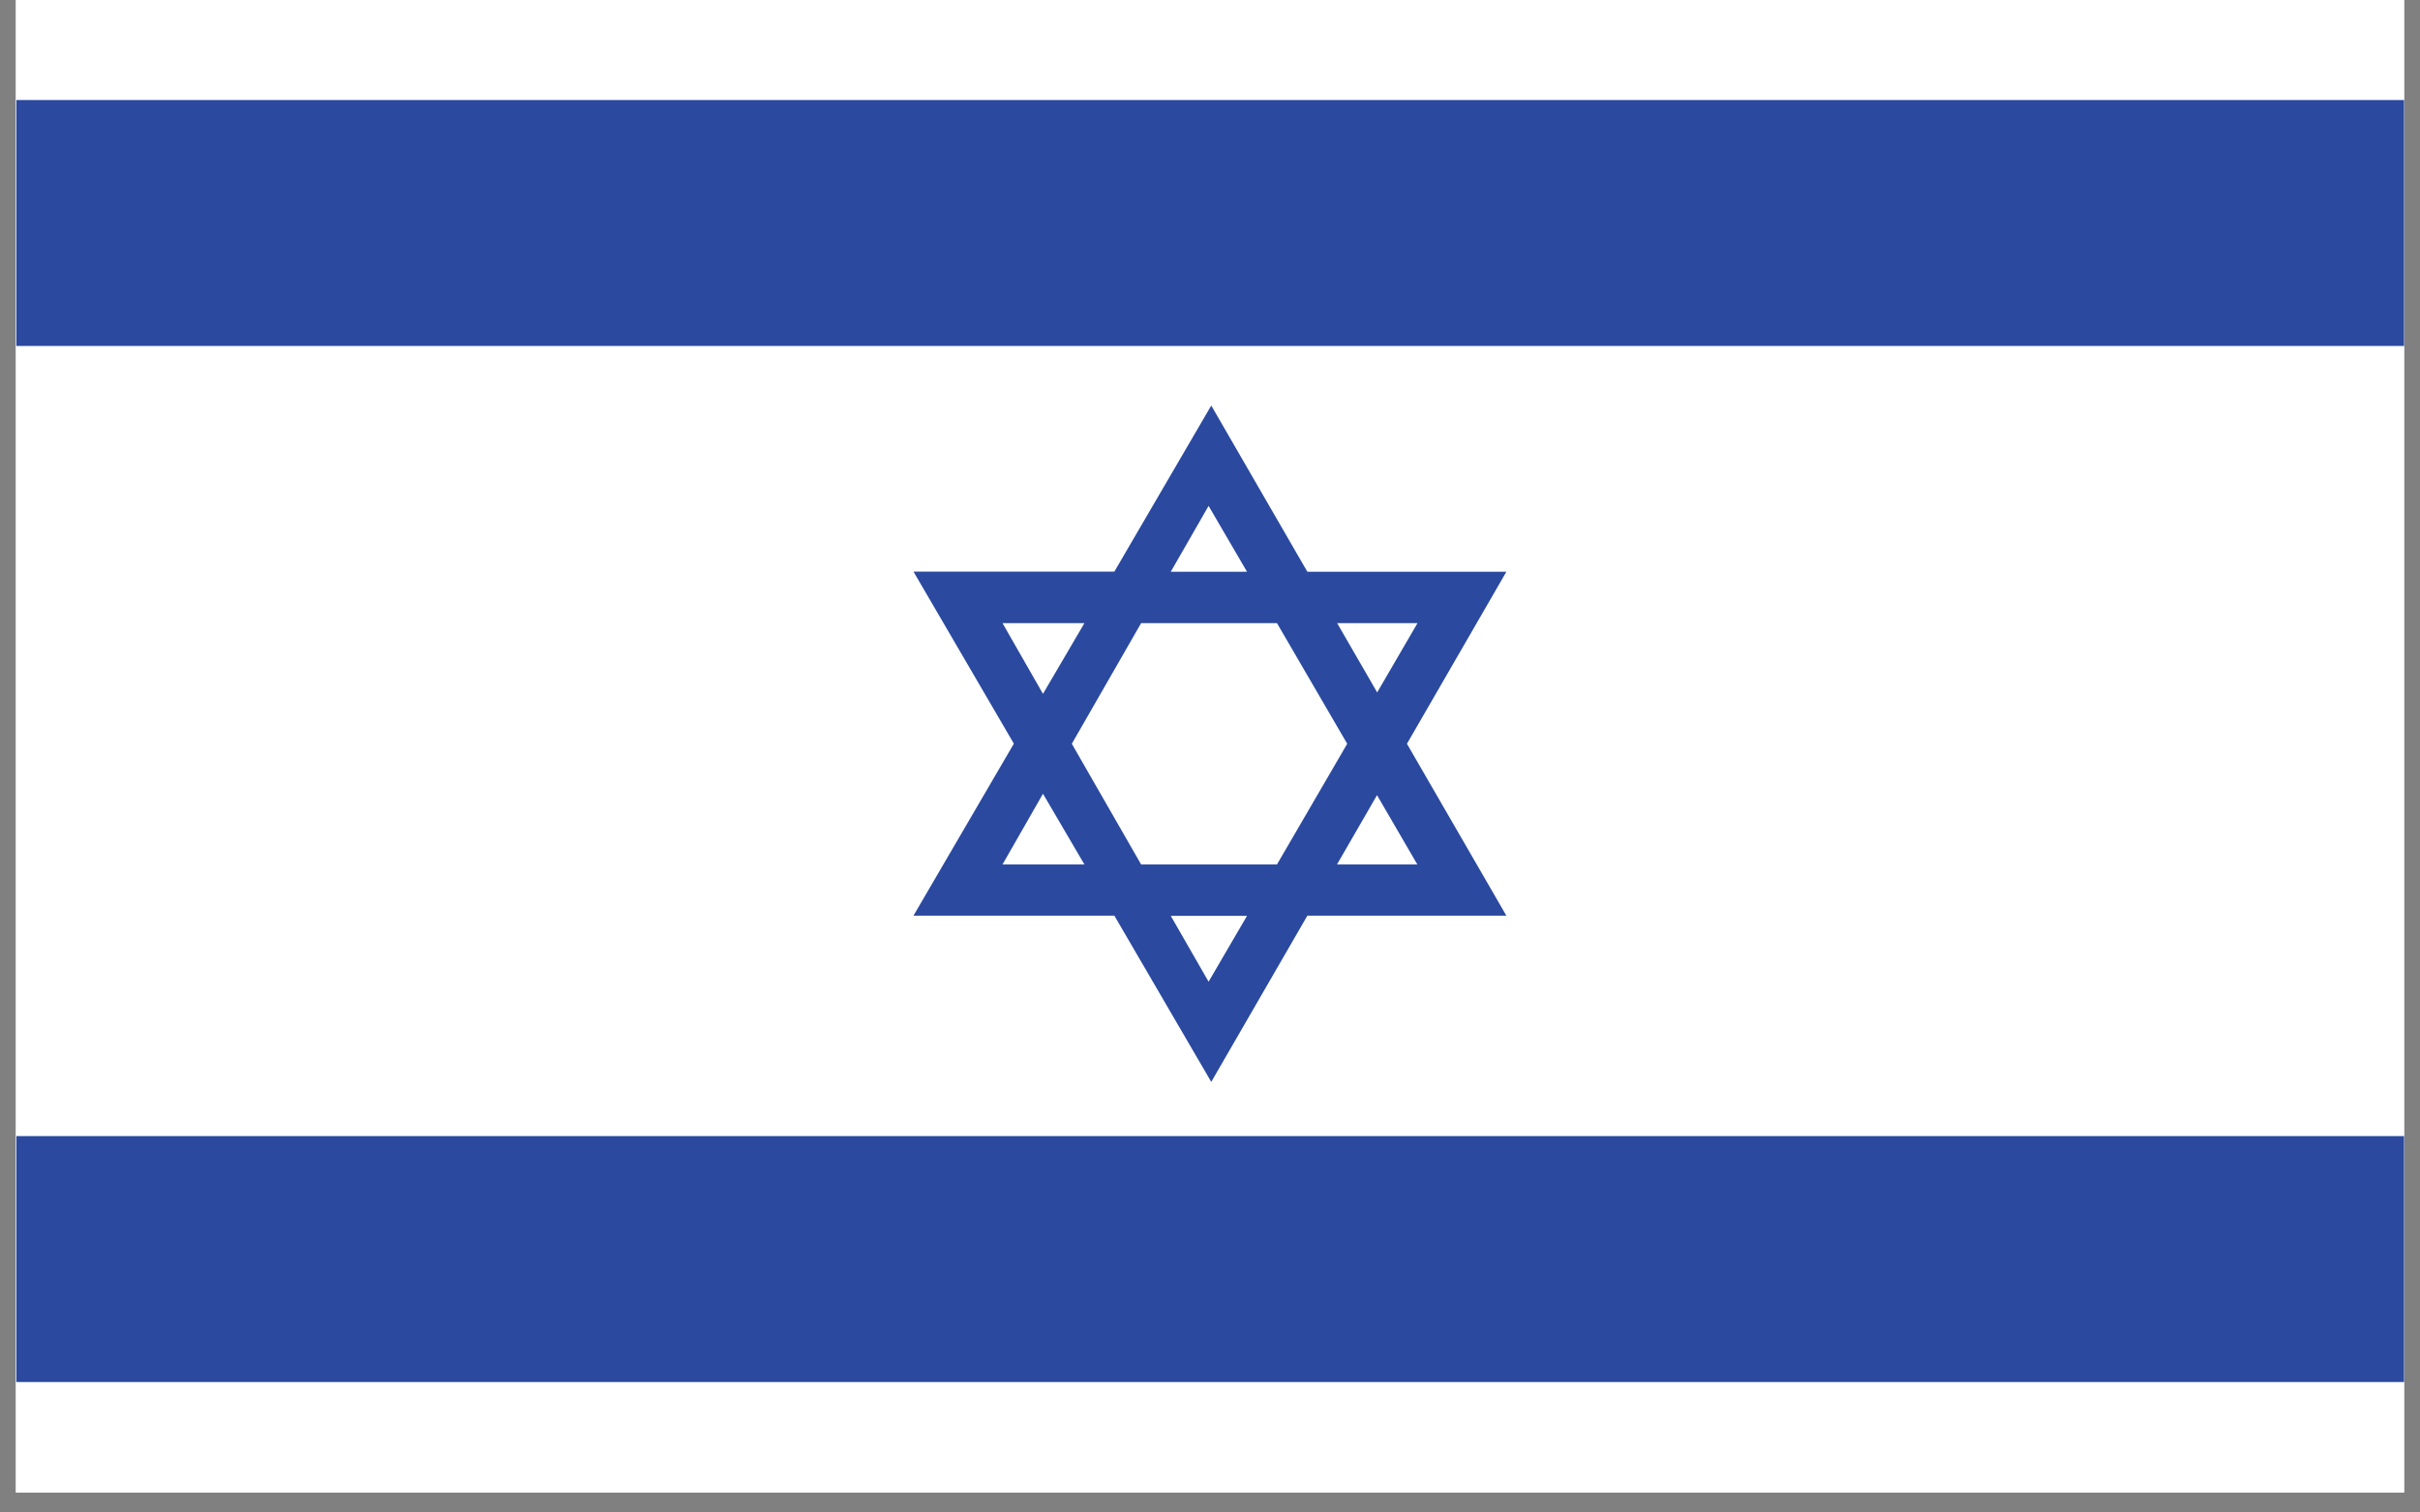
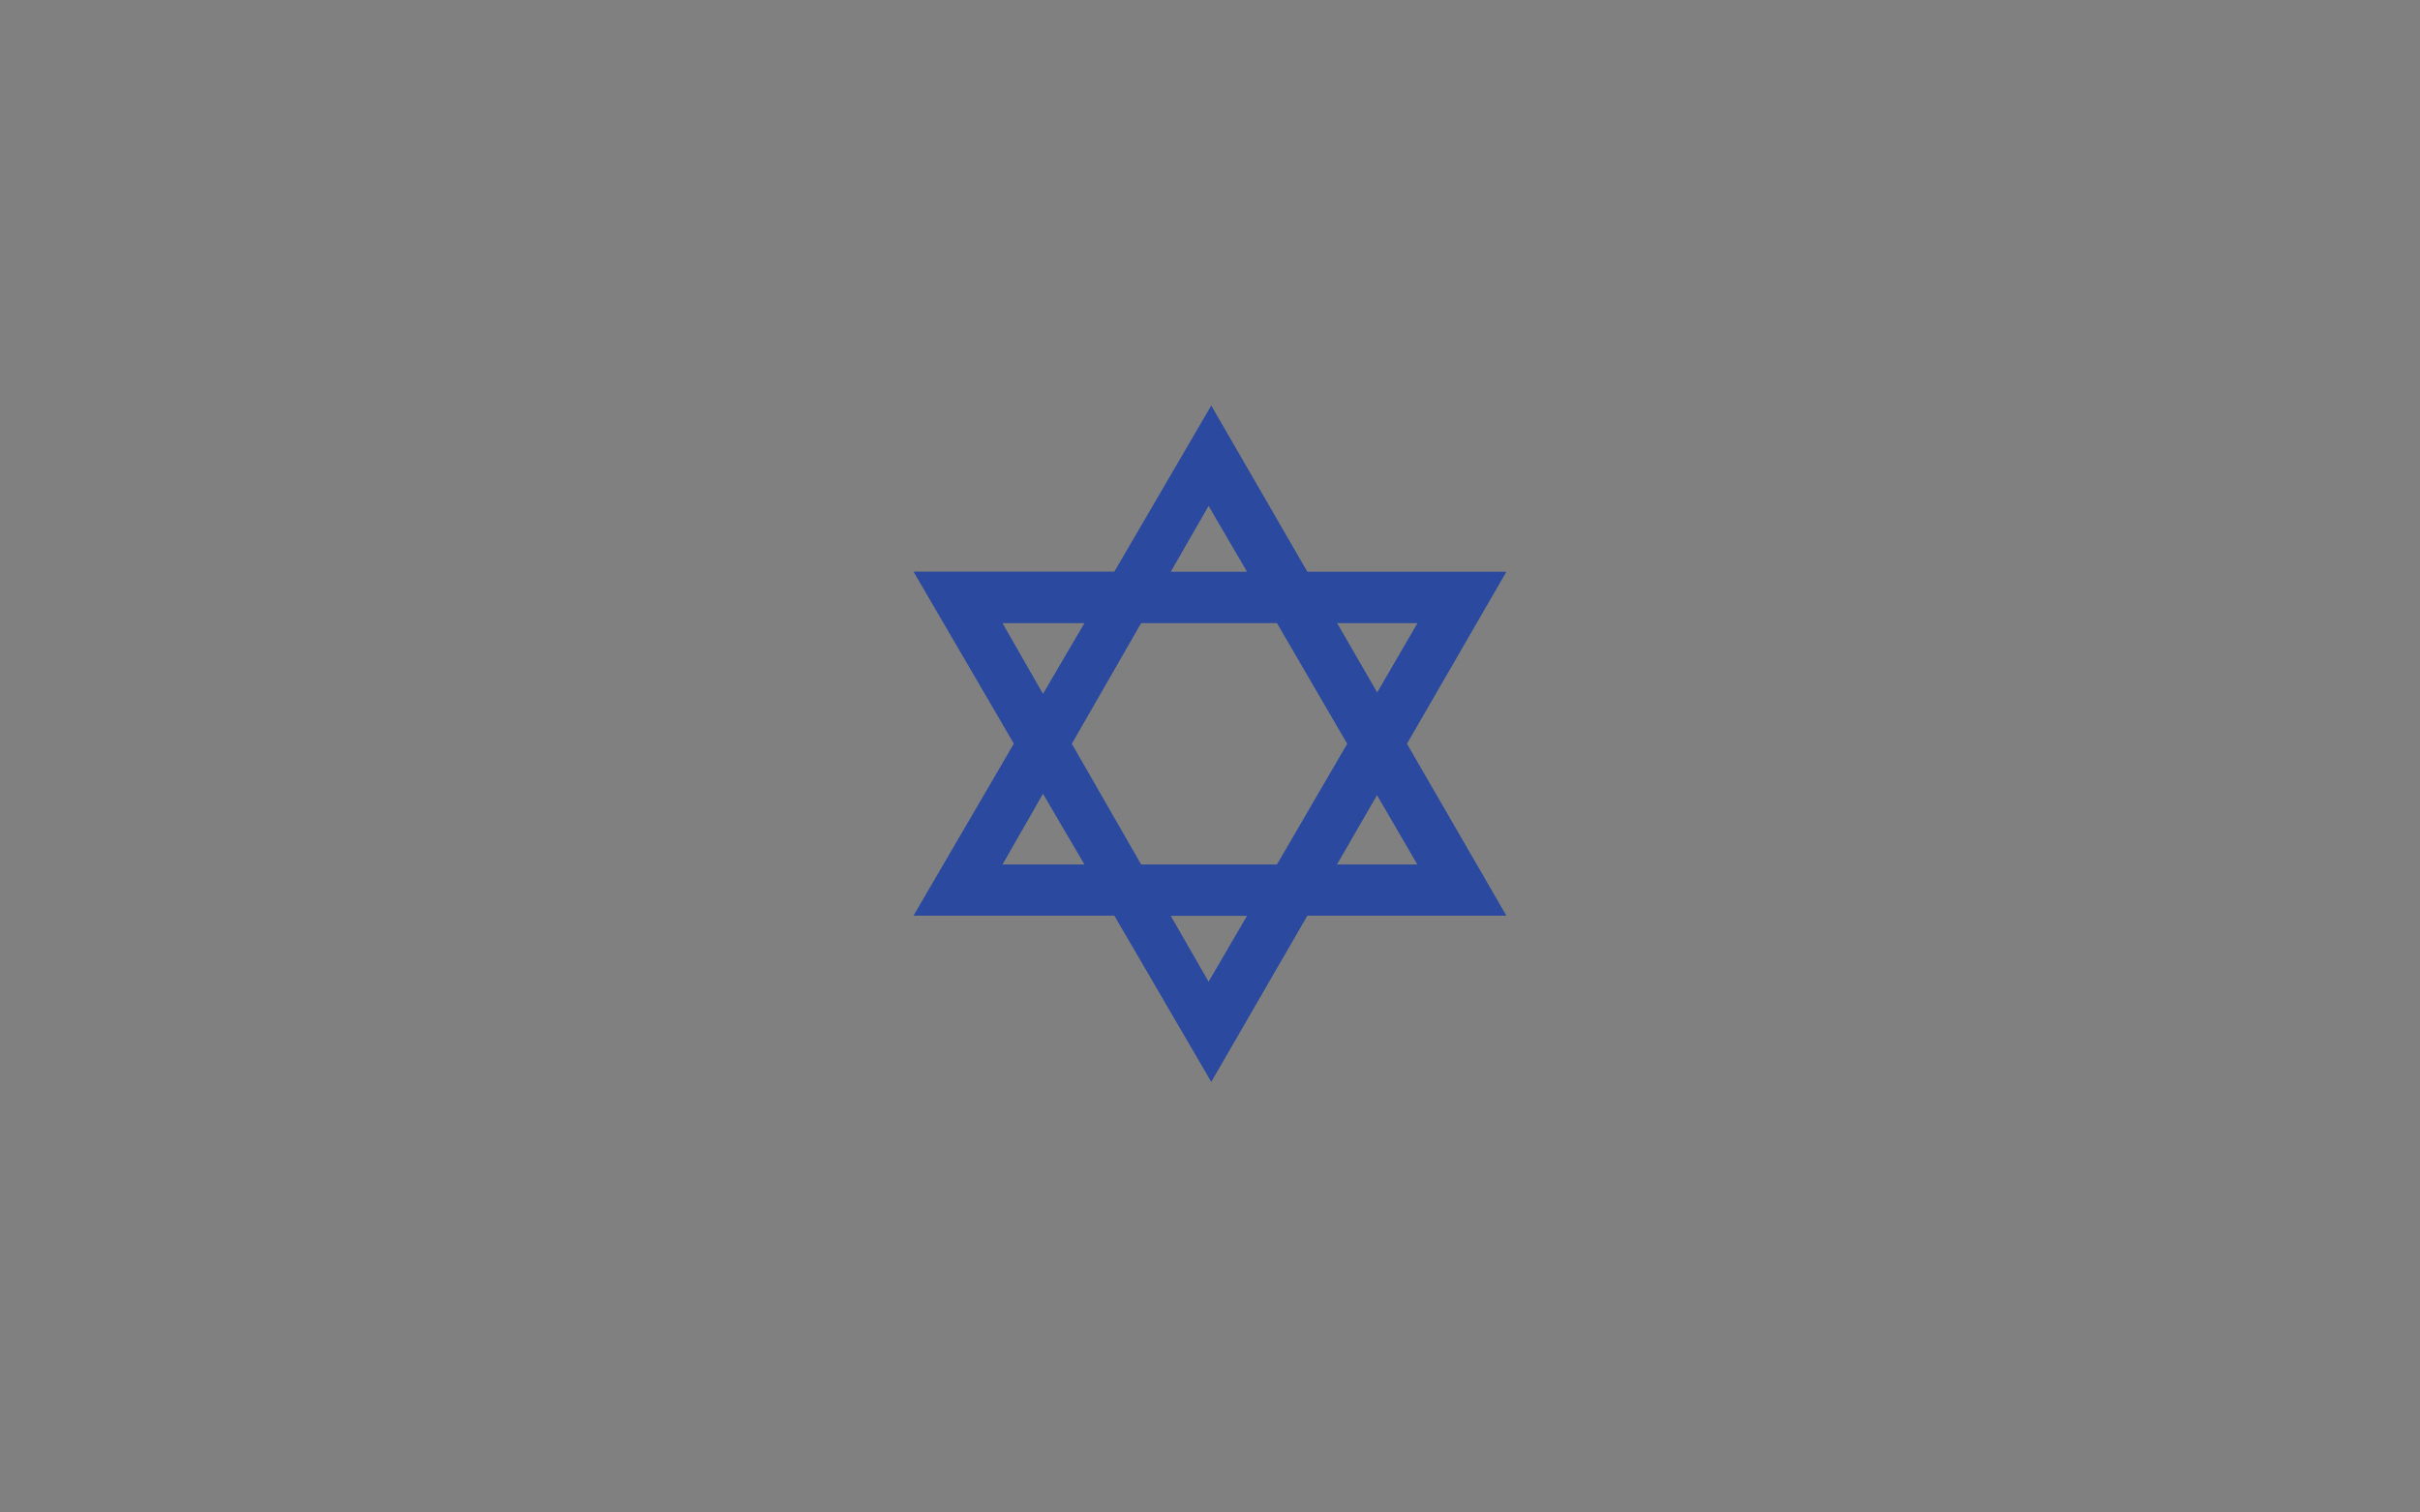
<svg xmlns="http://www.w3.org/2000/svg" width="80" zoomAndPan="magnify" viewBox="0 0 60 37.5" height="50" preserveAspectRatio="xMidYMid meet" version="1.0">
  <rect x="0" y="0" width="60" height="37.5" fill="#808080" stroke="none" />
  <defs>
    <clipPath id="feea2aef9f">
-       <path d="M 0.395 0 L 59.605 0 L 59.605 37.008 L 0.395 37.008 Z M 0.395 0 " clip-rule="nonzero" />
-     </clipPath>
+       </clipPath>
    <clipPath id="706544b15e">
-       <path d="M 0.395 28 L 59.605 28 L 59.605 35 L 0.395 35 Z M 0.395 28 " clip-rule="nonzero" />
-     </clipPath>
+       </clipPath>
    <clipPath id="f8646dc000">
-       <path d="M 0.395 2 L 59.605 2 L 59.605 9 L 0.395 9 Z M 0.395 2 " clip-rule="nonzero" />
-     </clipPath>
+       </clipPath>
  </defs>
  <g clip-path="url(#feea2aef9f)">
    <path fill="#ffffff" d="M 0.395 0 L 59.605 0 L 59.605 37.008 L 0.395 37.008 Z M 0.395 0 " fill-opacity="1" fill-rule="nonzero" />
    <path fill="#ffffff" d="M 0.395 0 L 59.605 0 L 59.605 37.008 L 0.395 37.008 Z M 0.395 0 " fill-opacity="1" fill-rule="nonzero" />
-     <path fill="#ffffff" d="M 0.406 -1.227 L 59.59 -1.227 L 59.59 38.012 L 0.406 38.012 Z M 0.406 -1.227 " fill-opacity="1" fill-rule="nonzero" />
  </g>
  <g clip-path="url(#706544b15e)">
-     <path fill="#2a499f" d="M 0.406 28.168 L 59.609 28.168 L 59.609 34.266 L 0.406 34.266 Z M 0.406 28.168 " fill-opacity="1" fill-rule="nonzero" />
-   </g>
+     </g>
  <g clip-path="url(#f8646dc000)">
    <path fill="#2a499f" d="M 0.406 2.48 L 59.609 2.48 L 59.609 8.578 L 0.406 8.578 Z M 0.406 2.48 " fill-opacity="1" fill-rule="nonzero" />
  </g>
  <path fill="#2a499f" d="M 34.883 18.441 L 37.348 14.176 L 32.414 14.176 L 30.031 10.055 L 27.629 14.172 L 22.648 14.172 L 25.137 18.438 L 22.648 22.703 L 27.629 22.703 L 30.031 26.824 L 32.414 22.703 L 37.348 22.703 Z M 35.145 15.449 L 34.145 17.168 L 33.152 15.449 Z M 33.402 18.441 L 31.66 21.434 L 28.293 21.434 L 26.574 18.441 L 28.293 15.449 L 31.66 15.449 Z M 29.965 12.543 L 30.918 14.176 L 29.027 14.176 Z M 24.855 15.449 L 26.887 15.449 L 25.859 17.203 Z M 24.855 21.434 L 25.859 19.68 L 26.887 21.434 Z M 29.965 24.34 L 29.027 22.707 L 30.918 22.707 Z M 34.141 19.715 L 35.141 21.434 L 33.148 21.434 Z M 34.141 19.715 " fill-opacity="1" fill-rule="nonzero" />
</svg>